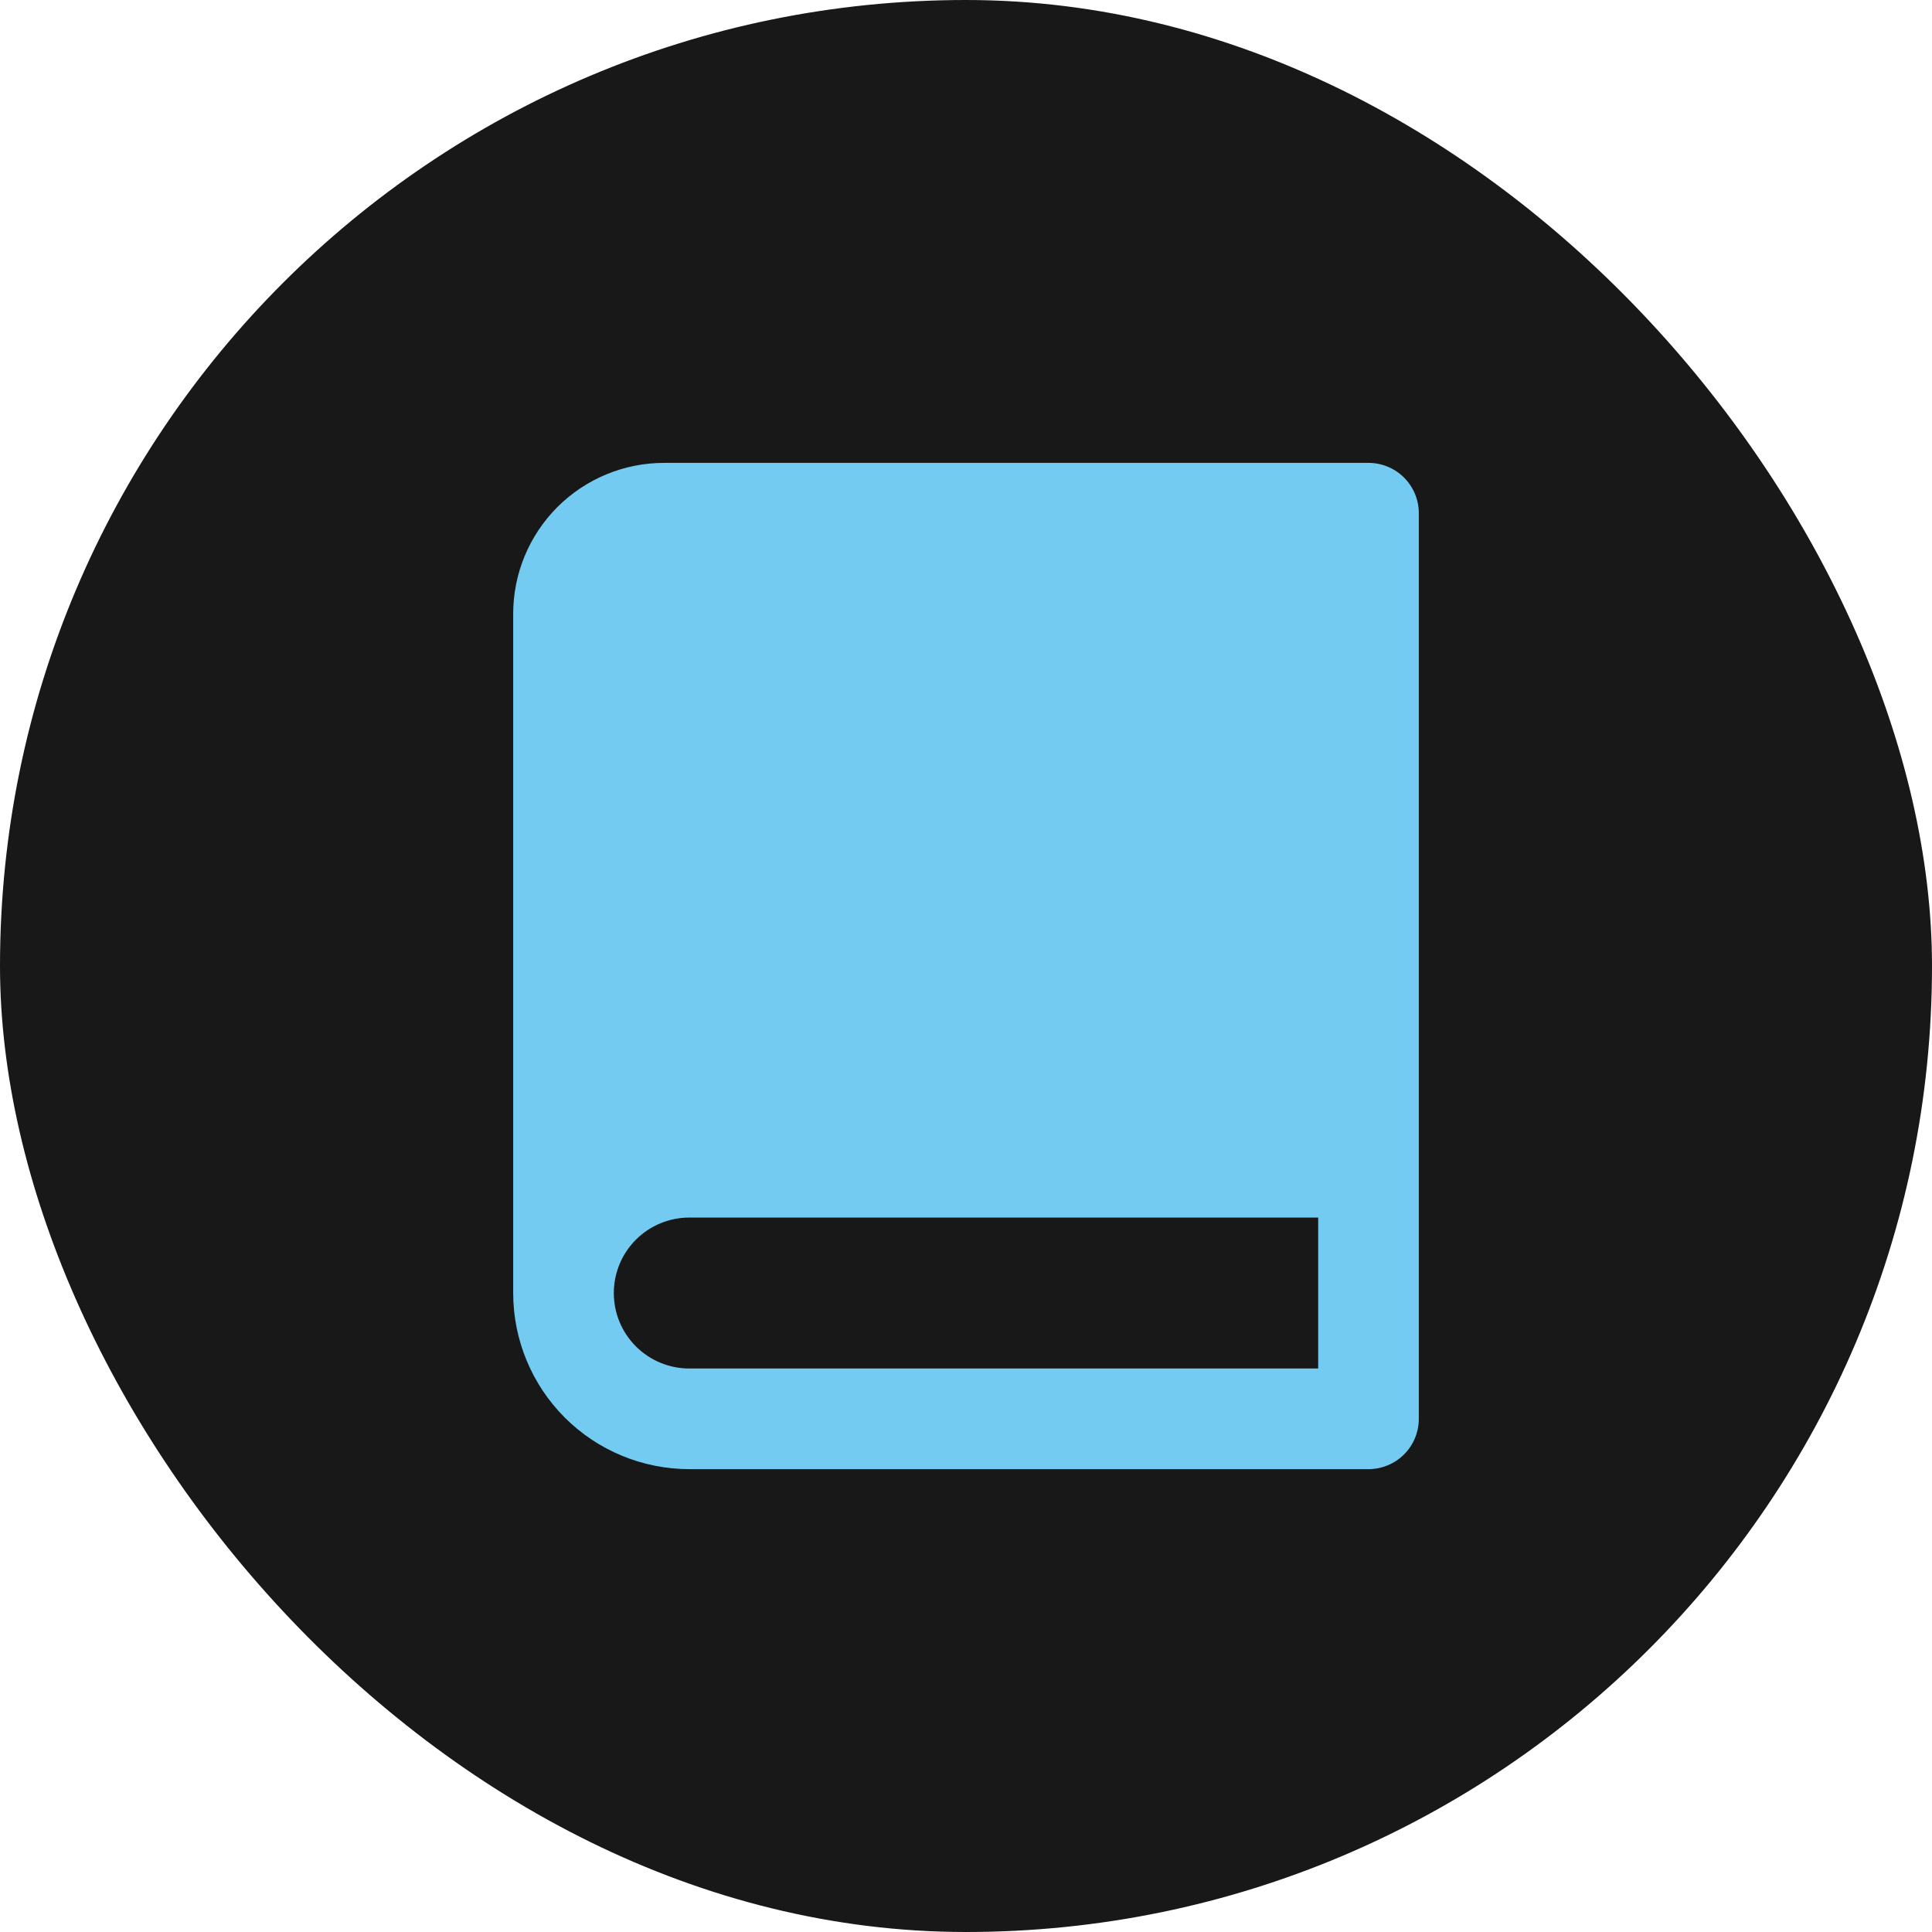
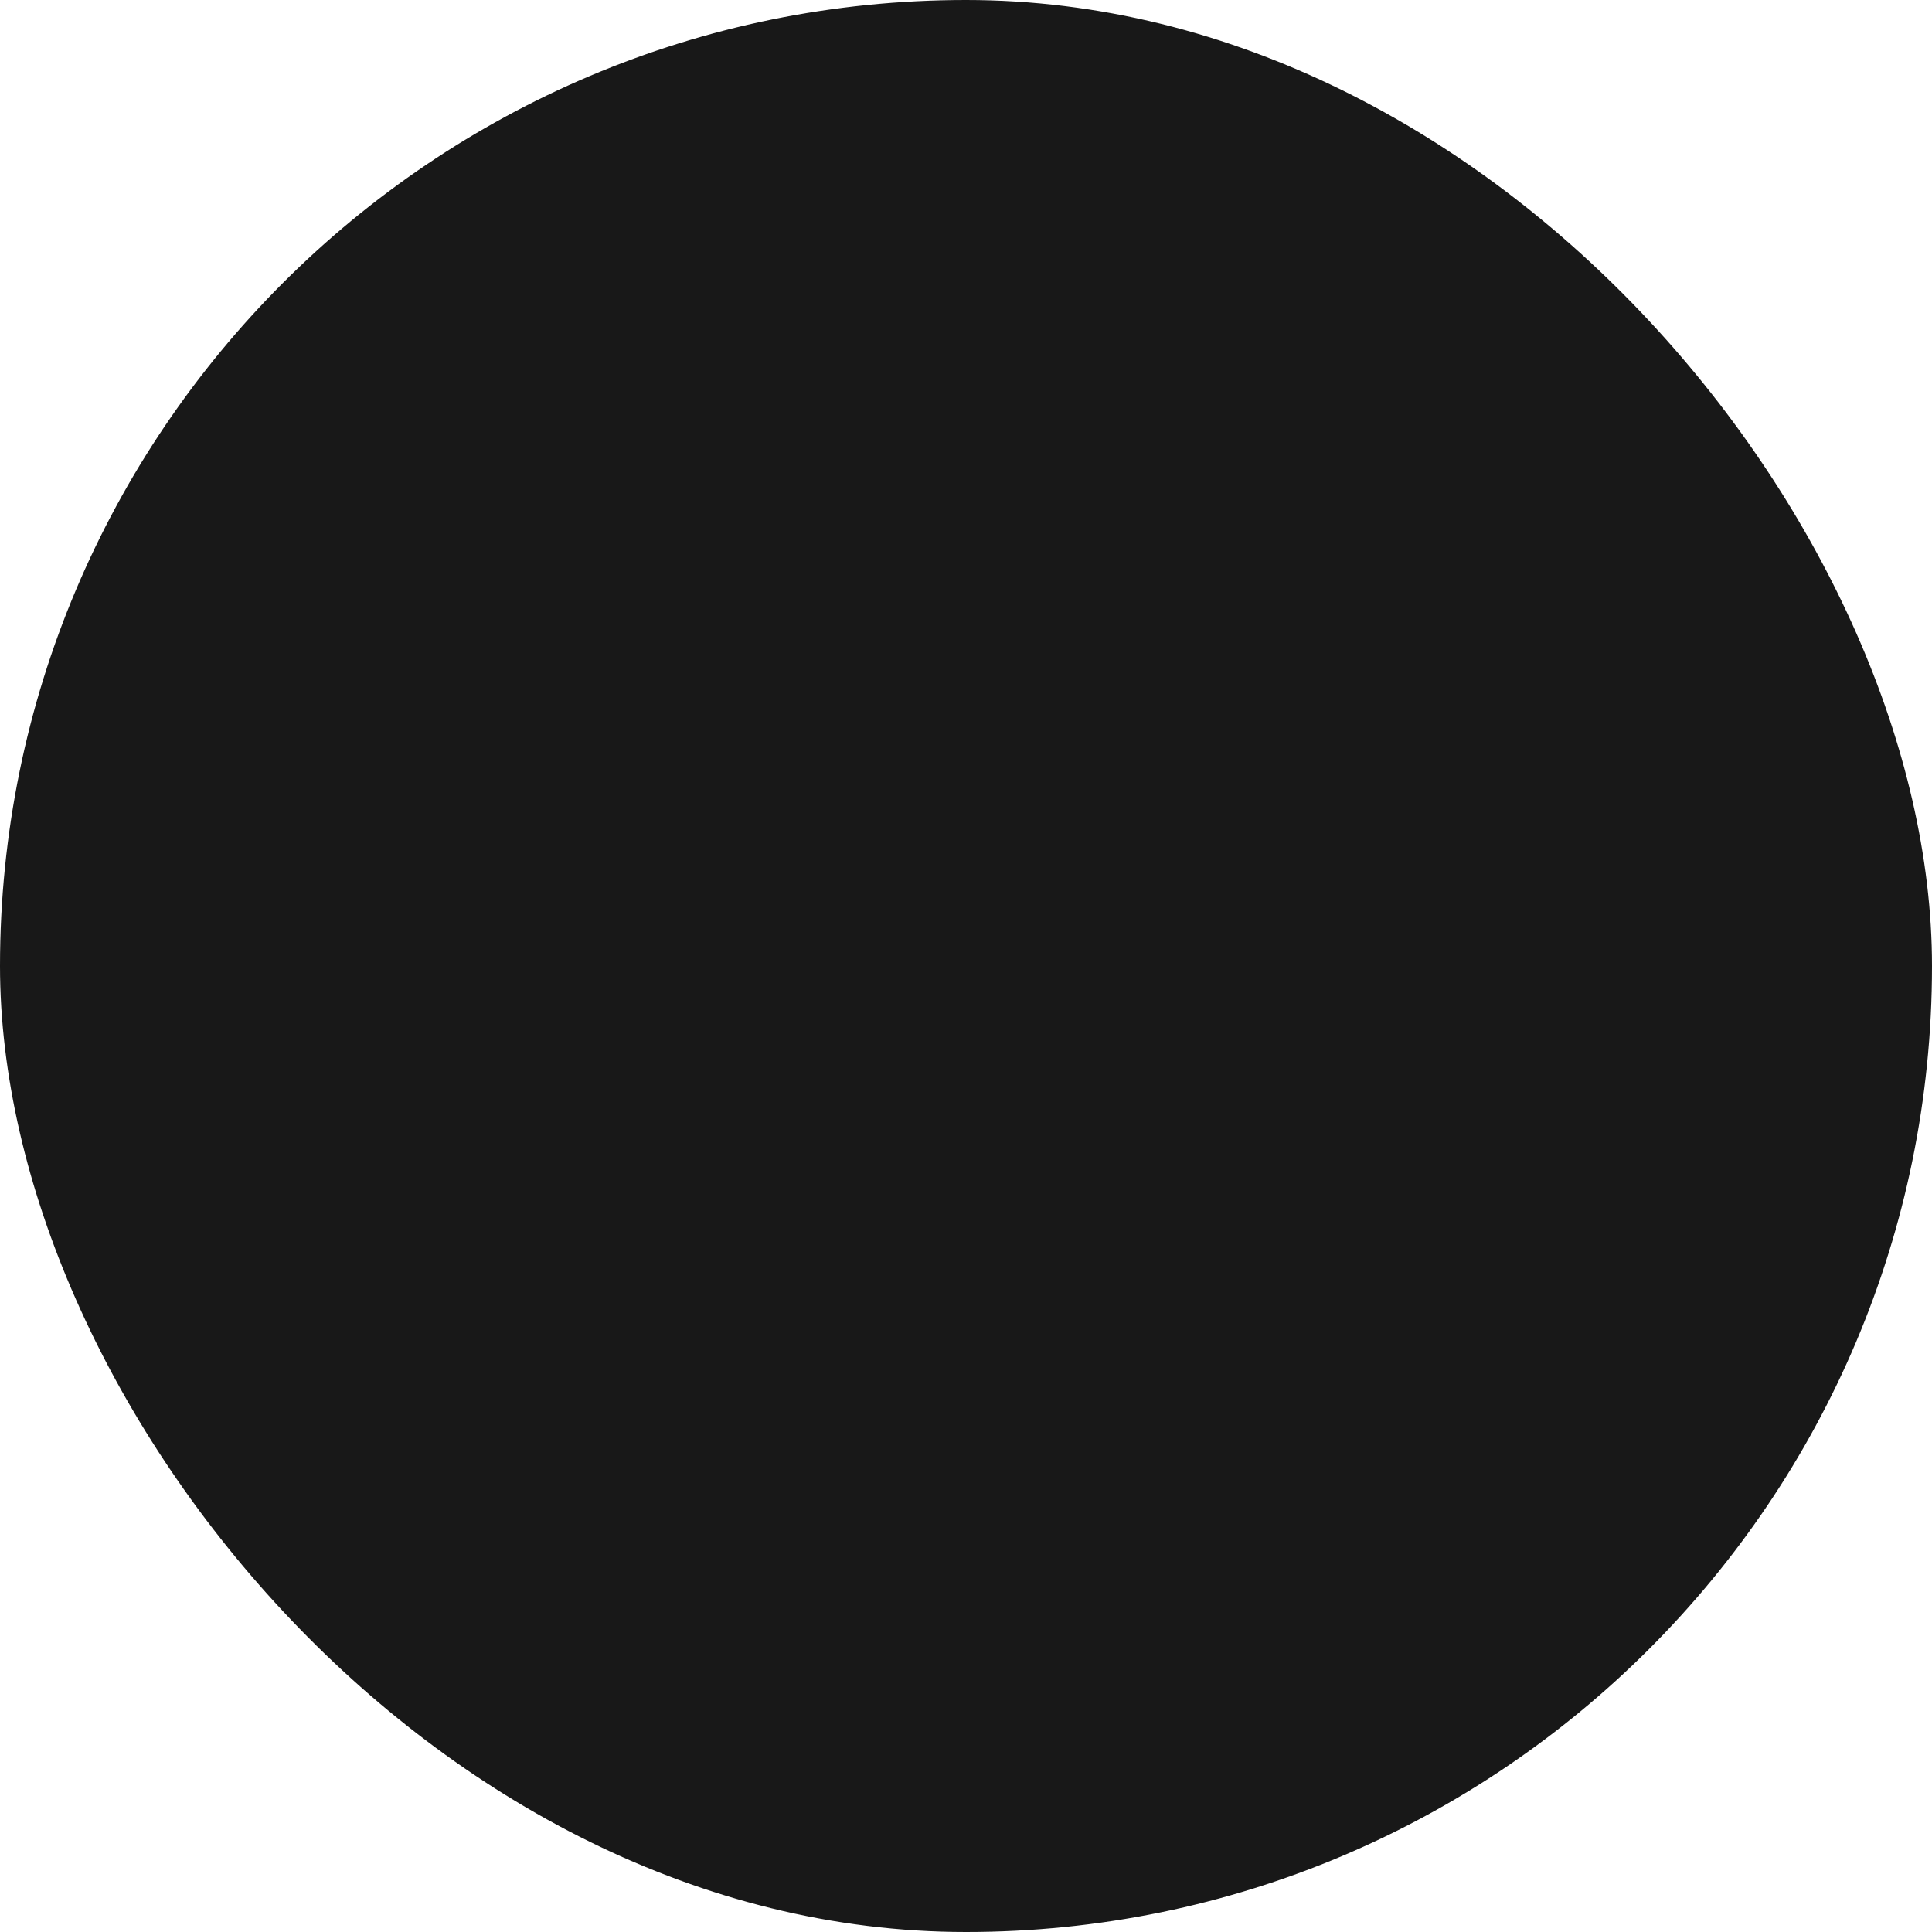
<svg xmlns="http://www.w3.org/2000/svg" width="48" height="48" viewBox="0 0 48 48" fill="none">
  <rect width="48" height="48" rx="24" fill="#181818" />
-   <path d="M34 36.5H17.125C15.965 36.5 14.852 36.039 14.031 35.219C13.211 34.398 12.75 33.285 12.75 32.125V15.25C12.75 14.255 13.145 13.302 13.848 12.598C14.552 11.895 15.505 11.5 16.5 11.5H34C34.331 11.5 34.65 11.632 34.884 11.866C35.118 12.101 35.25 12.418 35.25 12.75V35.25C35.25 35.581 35.118 35.9 34.884 36.134C34.65 36.368 34.331 36.5 34 36.5ZM32.75 34V30.25H17.125C16.628 30.25 16.151 30.448 15.799 30.799C15.447 31.151 15.25 31.628 15.25 32.125C15.25 32.622 15.447 33.099 15.799 33.451C16.151 33.803 16.628 34 17.125 34H32.75Z" fill="#73CBF2" />
</svg>